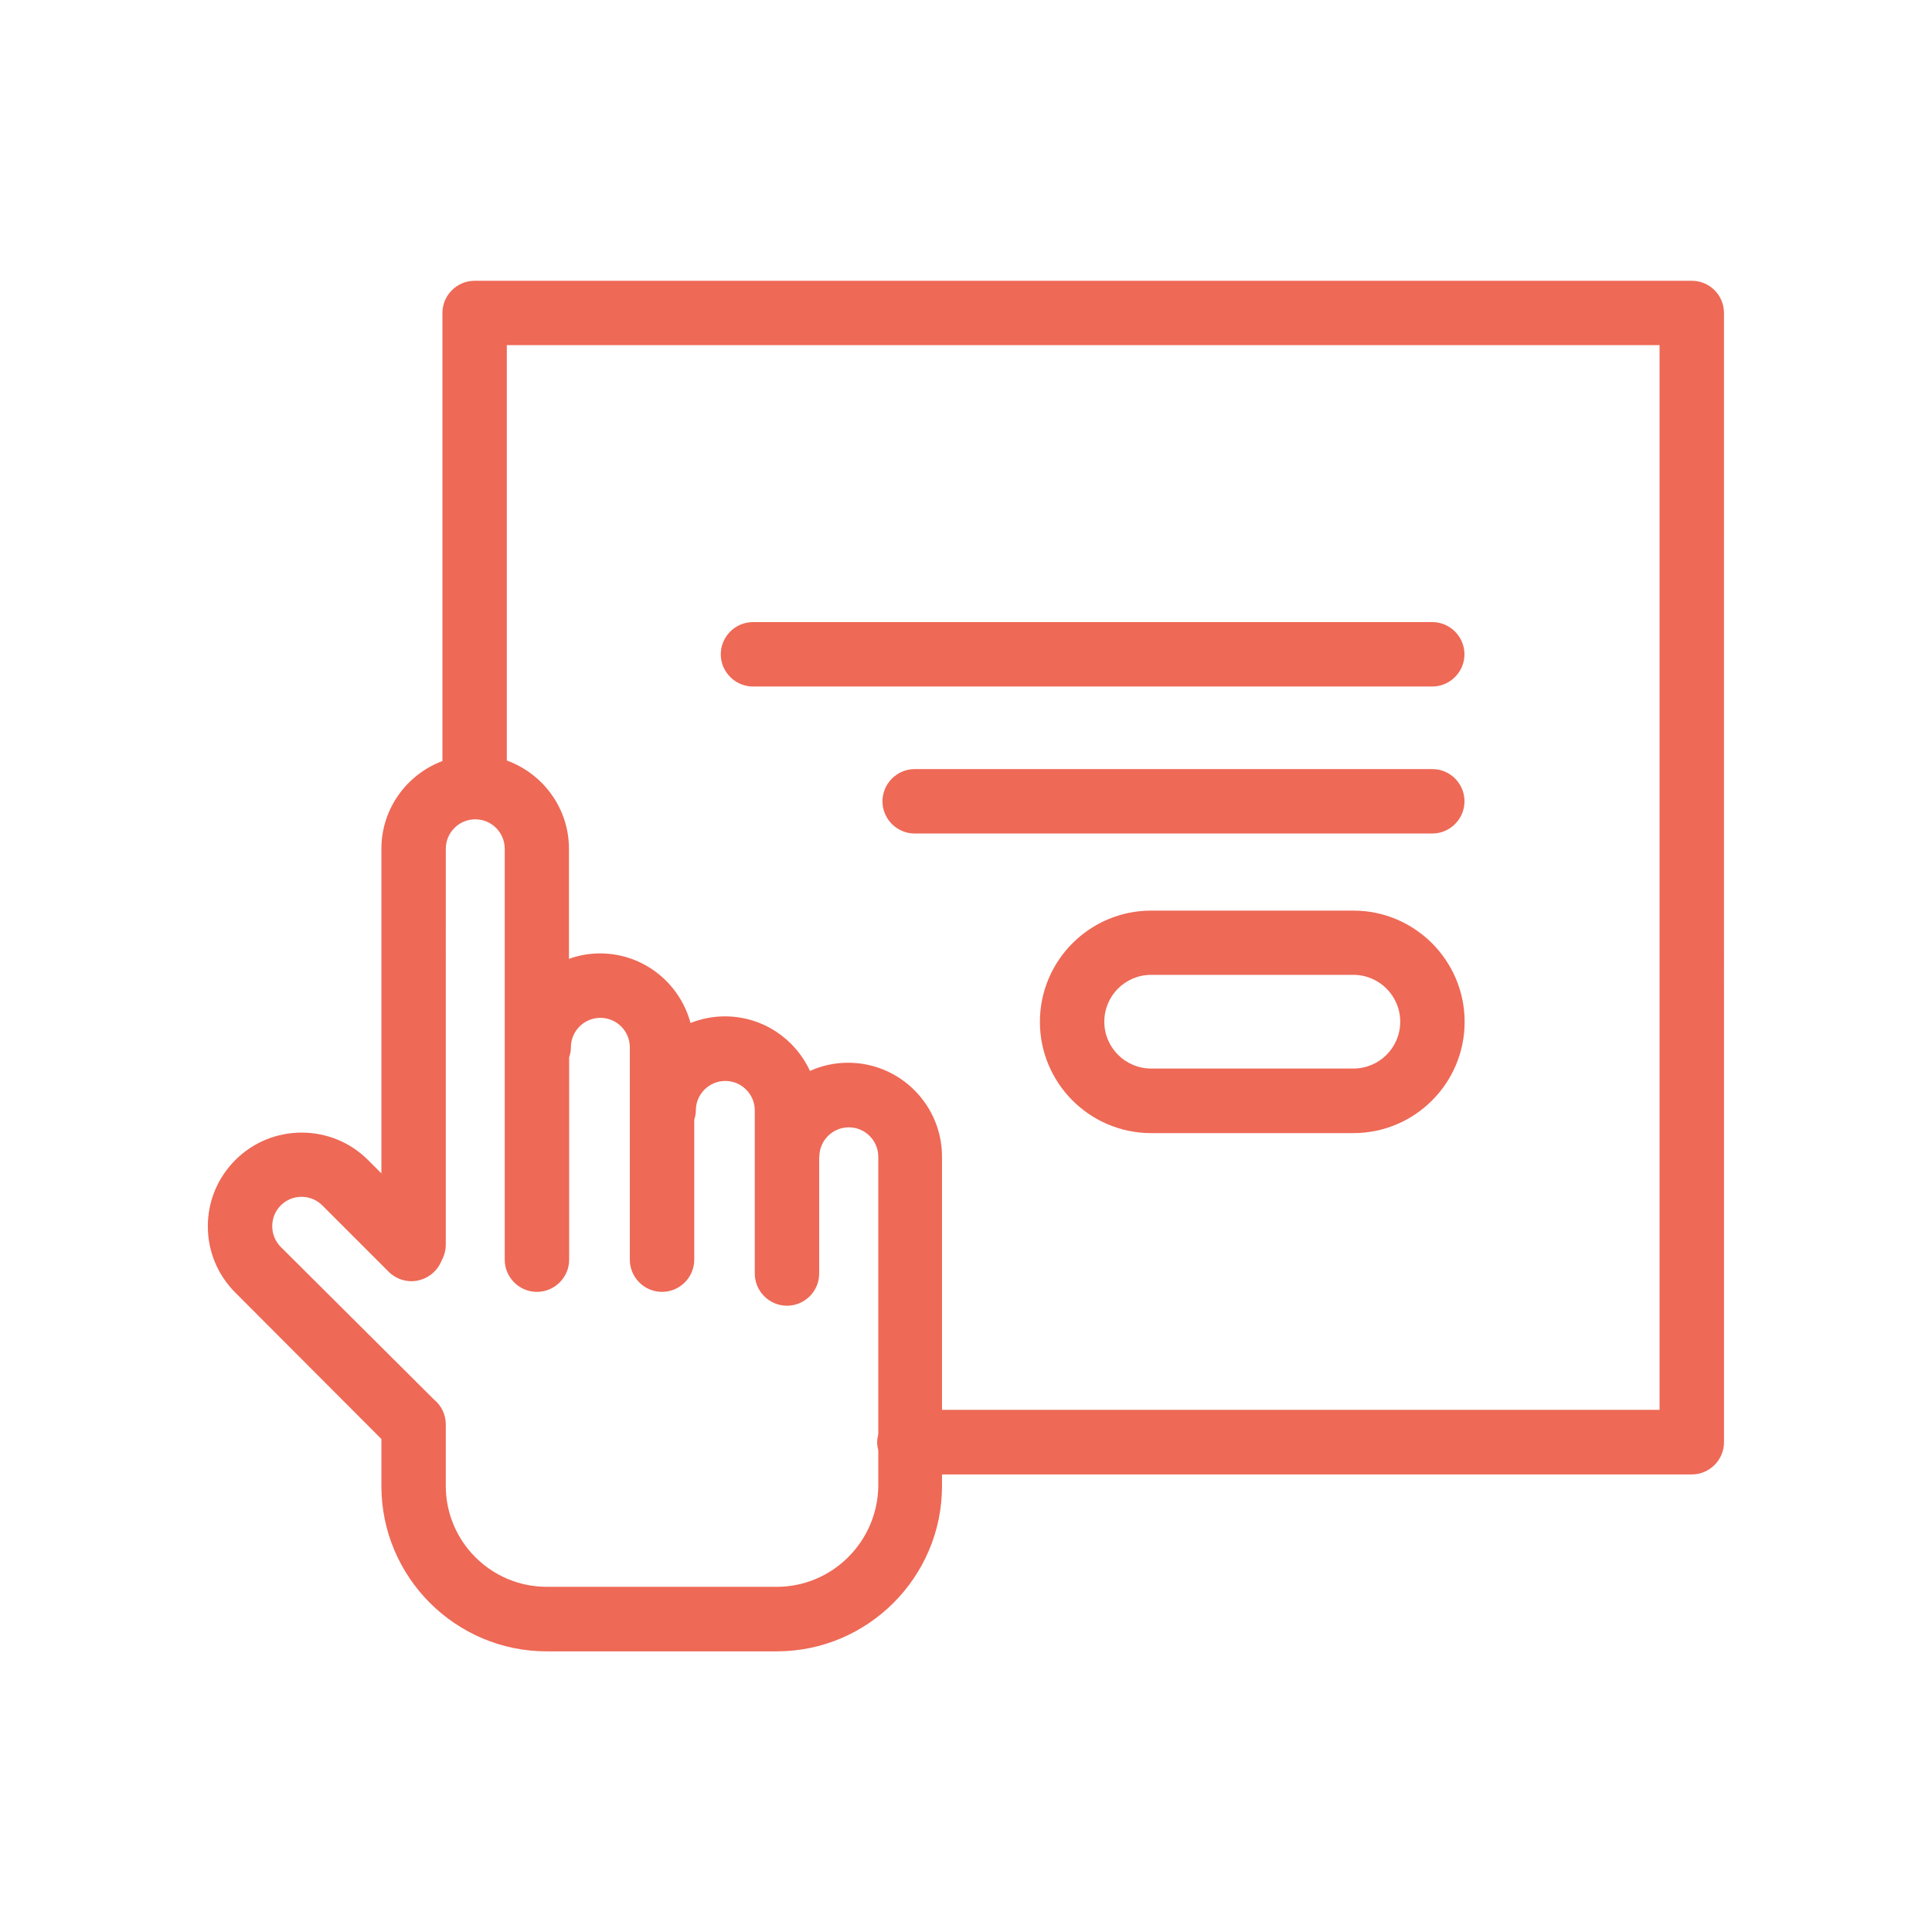
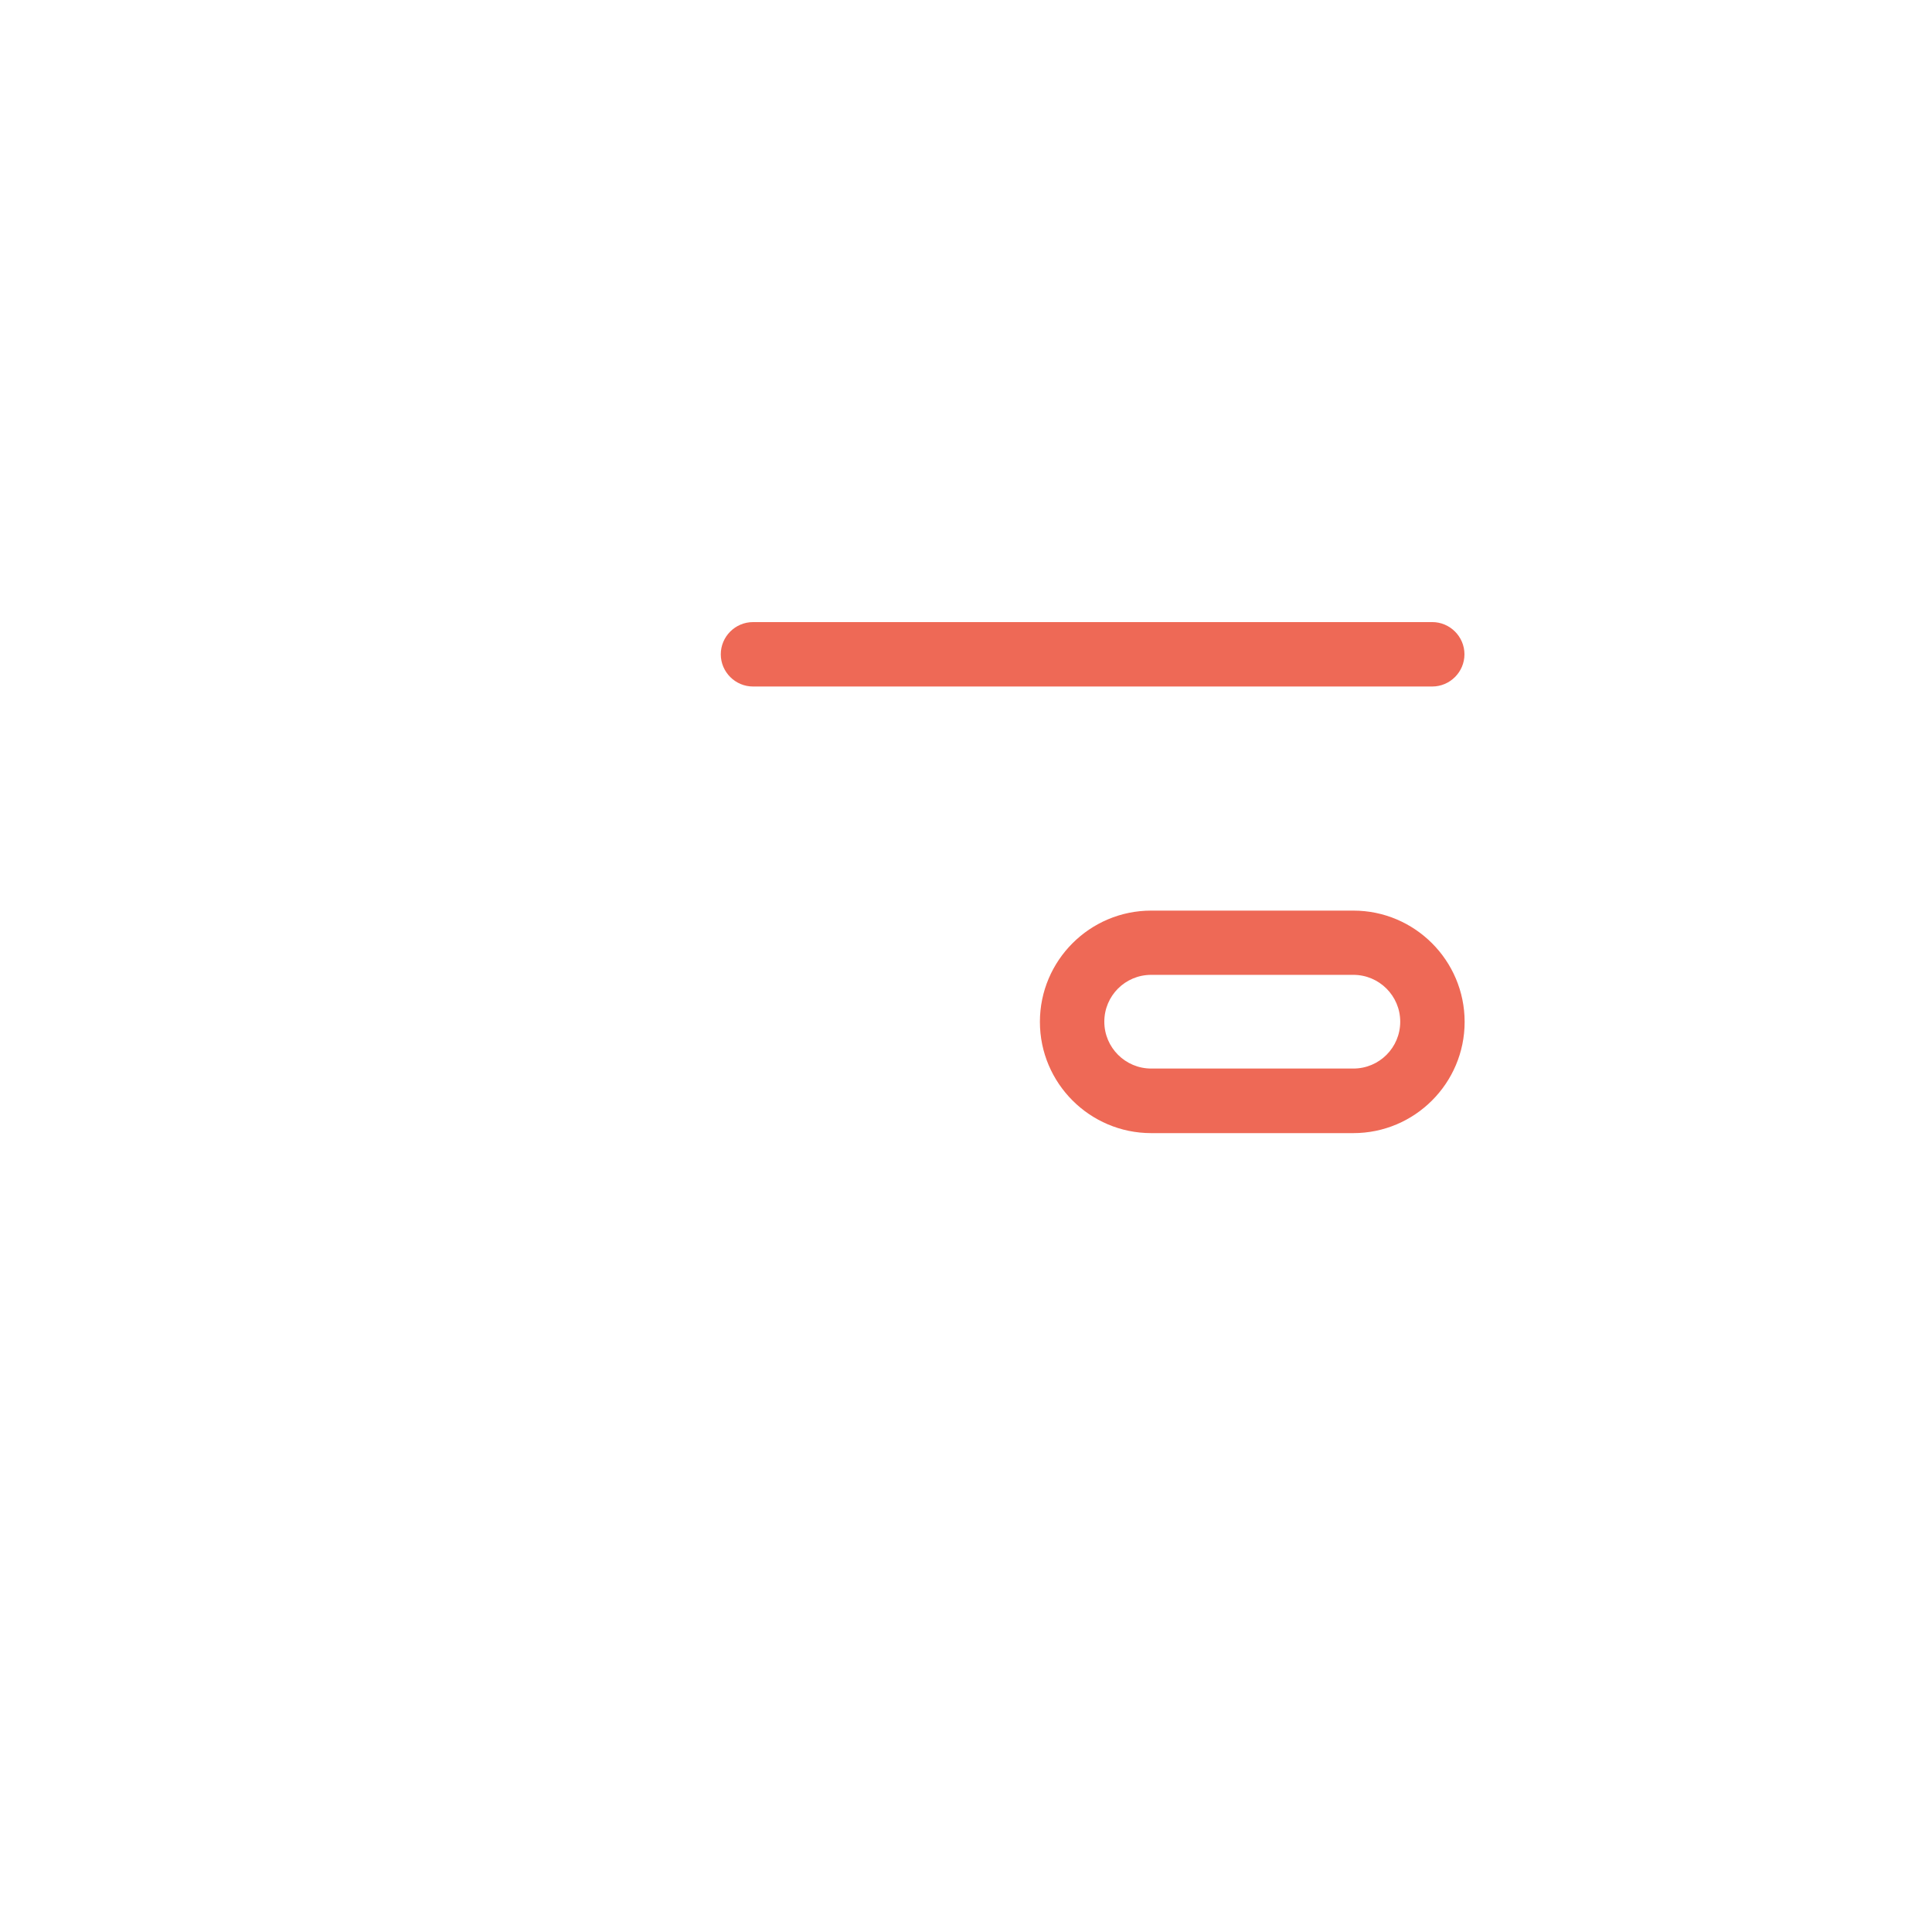
<svg xmlns="http://www.w3.org/2000/svg" width="512pt" height="512pt" version="1.1" viewBox="0 0 512 512">
  <g fill="#ee6956">
-     <path d="m379.61 203.82h-137.21c-4.691 0-8.535 3.84-8.535 8.535 0 4.691 3.84 8.535 8.535 8.535h137.17c4.691 0 8.535-3.84 8.535-8.535 0-4.695-3.801-8.535-8.492-8.535z" />
    <path d="m358.66 241.32h-53.59c-16.258 0-29.484 13.227-29.484 29.484 0 16.258 13.227 29.484 29.484 29.484h53.59c16.258 0 29.484-13.227 29.484-29.484-0.004-16.258-13.23-29.484-29.484-29.484zm0 41.855h-53.59c-6.828 0-12.414-5.547-12.414-12.414 0-6.871 5.547-12.414 12.414-12.414h53.59c6.828 0 12.414 5.547 12.414 12.414s-5.547 12.414-12.414 12.414z" />
    <path d="m199.55 181.93h180.01c4.691 0 8.535-3.84 8.535-8.535 0-4.691-3.84-8.535-8.535-8.535l-180.01 0.004c-4.691 0-8.535 3.84-8.535 8.535 0.004 4.691 3.844 8.531 8.535 8.531z" />
-     <path d="m448.34 74.41h-322.56c-4.691 0-8.535 3.84-8.535 8.535v118.74c-9.43 3.543-16.172 12.629-16.172 23.254v86.016l-3.543-3.543c-9.684-9.684-25.473-9.684-35.156 0-4.691 4.691-7.297 10.922-7.297 17.578s2.602 12.887 7.297 17.578l38.699 38.785v12.457c0 24.148 19.668 43.82 43.82 43.82h60.93c24.148 0 43.82-19.668 43.82-43.82v-3.07h198.7c4.691 0 8.535-3.84 8.535-8.535l-0.004-299.26c0-4.695-3.797-8.535-8.535-8.535zm-242.52 346.11h-60.93c-14.762 0-26.754-11.988-26.754-26.754v-16.297c0-2.516-1.109-4.906-3.07-6.527l-40.66-40.492c-1.449-1.449-2.262-3.414-2.262-5.504 0-2.09 0.812-4.055 2.262-5.504 3.031-3.031 7.981-3.031 11.008 0l17.578 17.578c1.961 1.961 4.734 2.859 7.465 2.391 2.731-0.469 5.078-2.219 6.273-4.691l0.555-1.152c0.555-1.152 0.852-2.434 0.852-3.711l0.004-104.92c0-4.309 3.5-7.809 7.809-7.809s7.809 3.5 7.809 7.809v108.89c0 4.691 3.84 8.535 8.535 8.535 4.691 0 8.535-3.84 8.535-8.535l-0.004-53.633c0.297-0.852 0.469-1.707 0.469-2.644 0-4.309 3.5-7.809 7.809-7.809 4.309 0 7.809 3.5 7.809 7.809v56.277c0 4.691 3.84 8.535 8.535 8.535 4.691 0 8.535-3.84 8.535-8.535v-37.078c0.258-0.812 0.426-1.621 0.426-2.477 0-4.309 3.5-7.809 7.809-7.809s7.809 3.5 7.809 7.809v43.223c0 4.691 3.84 8.535 8.535 8.535 4.691 0 8.535-3.84 8.535-8.535v-30.676c0-0.086 0.043-0.172 0.043-0.258 0-4.309 3.5-7.809 7.809-7.809 4.309 0 7.809 3.5 7.809 7.809v73.516c-0.172 0.684-0.297 1.406-0.297 2.133 0 0.727 0.129 1.449 0.297 2.133v9.473c-0.184 14.723-12.172 26.711-26.934 26.711zm233.98-46.891h-190.16v-67.117c0-13.695-11.137-24.875-24.875-24.875-3.586 0-7.039 0.77-10.113 2.176-3.926-8.535-12.543-14.465-22.57-14.465-3.199 0-6.273 0.641-9.09 1.75-2.859-10.625-12.5-18.434-23.98-18.434-2.902 0-5.676 0.512-8.234 1.449v-29.184c0-10.754-6.91-19.926-16.469-23.383v-110.08h305.49z" />
  </g>
</svg>